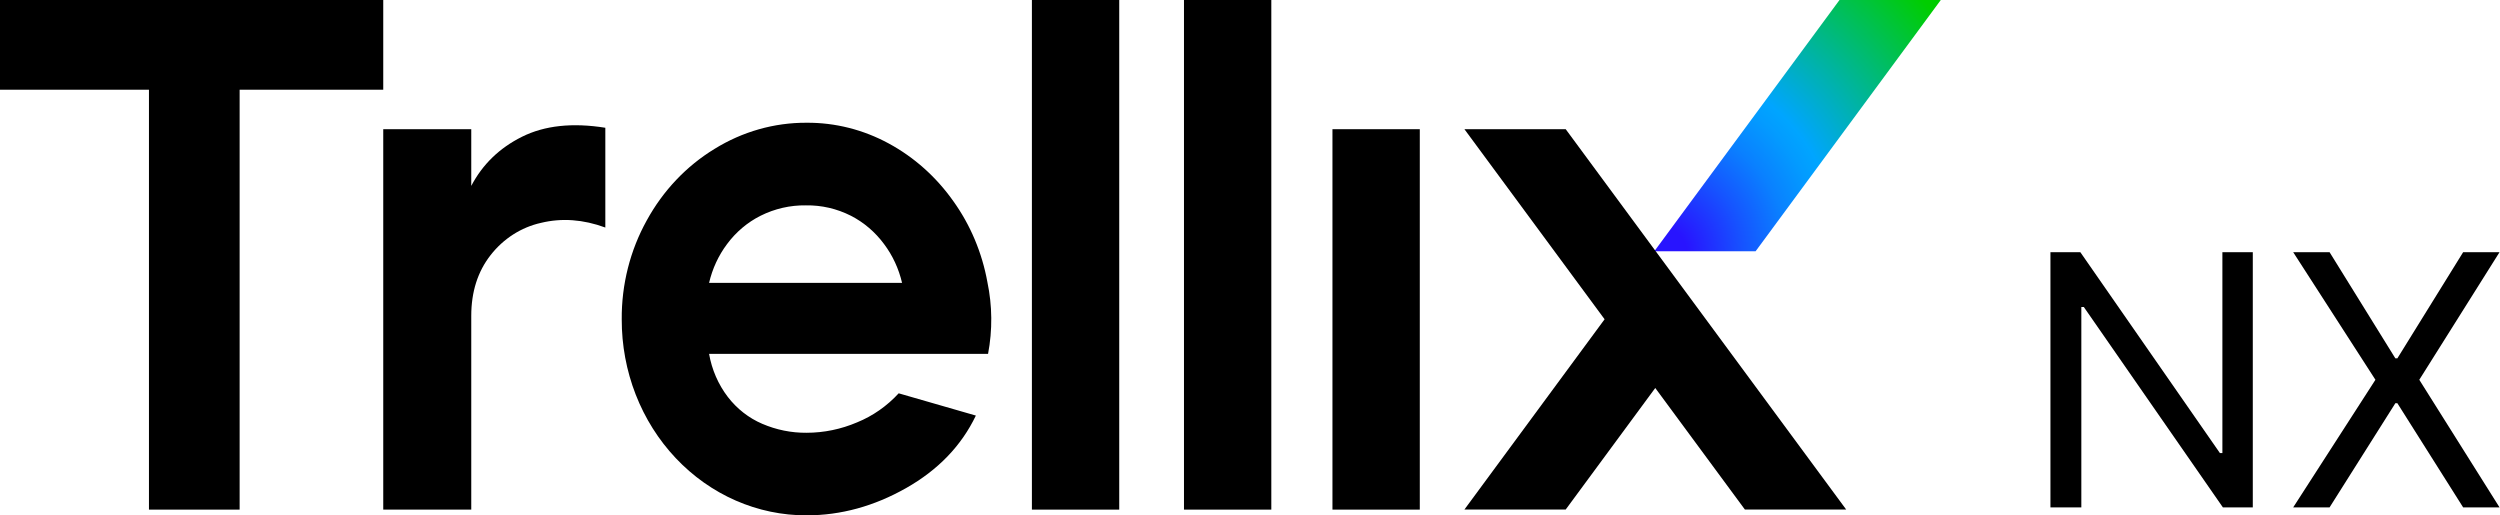
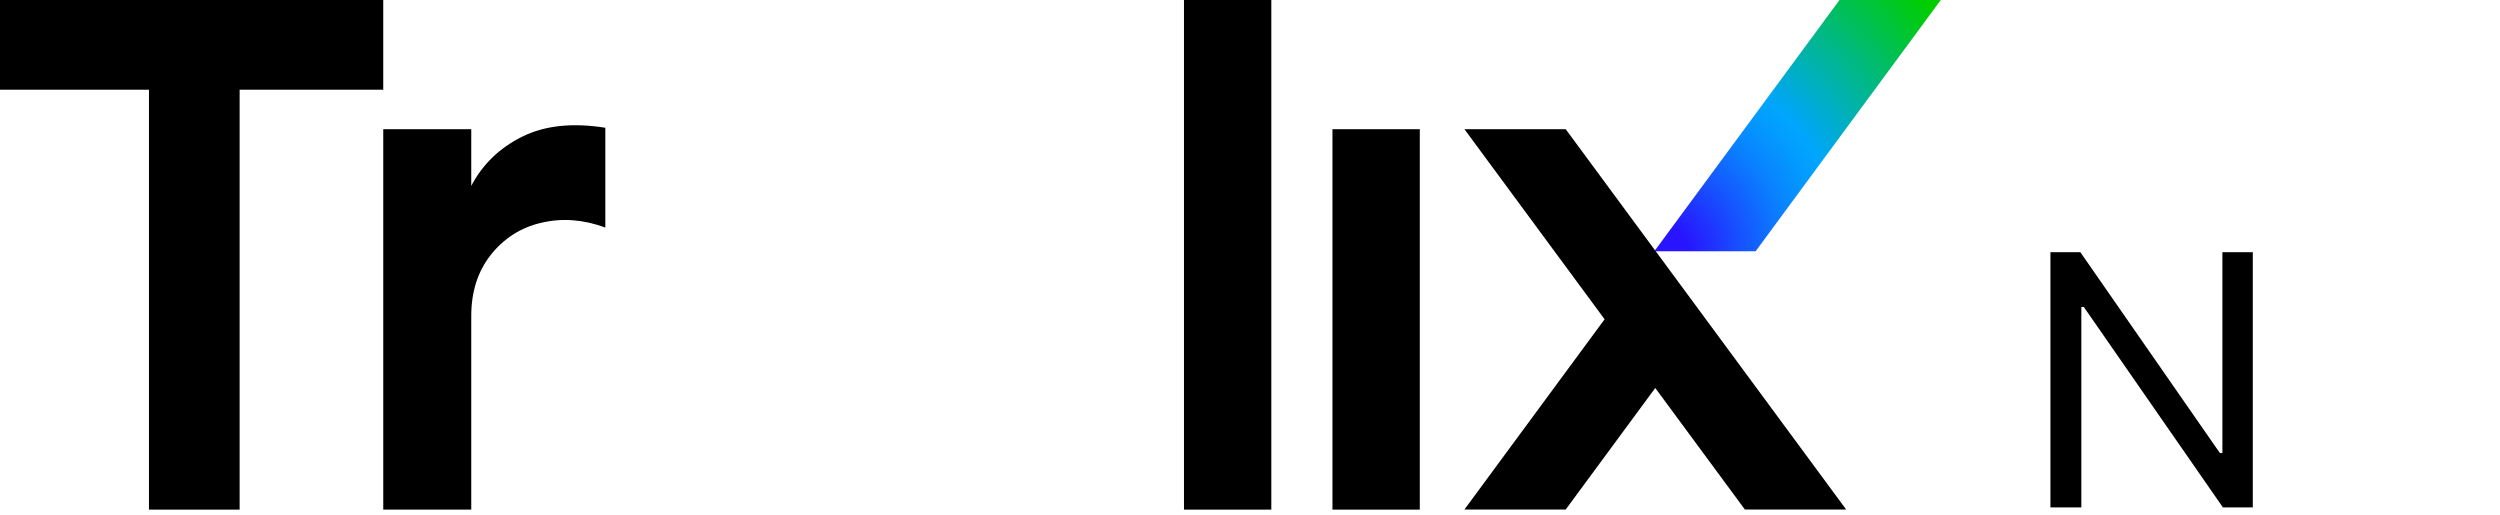
<svg xmlns="http://www.w3.org/2000/svg" width="228" height="47" viewBox="0 0 228 47" fill="none">
  <g clip-path="url(#clip0_10077_1754)">
    <path d="M160.113 22.913H150.875L167.763 0H177L160.113 22.913Z" fill="url(#paint0_radial_10077_1754)" />
    <path d="M13.585 8.182H0V0H34.952V8.182H21.854V46.477H13.585V8.182Z" fill="black" />
    <path d="M34.952 11.783H42.979V16.954C44.008 14.99 45.552 13.495 47.611 12.47C49.67 11.444 52.202 11.171 55.206 11.652V20.751C53.188 20.008 51.233 19.866 49.34 20.325C47.536 20.726 45.913 21.764 44.739 23.271C43.567 24.772 42.98 26.616 42.979 28.802V46.477H34.952V11.783Z" fill="black" />
-     <path d="M73.561 47C71.345 47.006 69.15 46.548 67.102 45.652C65.054 44.756 63.193 43.44 61.627 41.779C60.06 40.119 58.818 38.146 57.973 35.975C57.128 33.804 56.696 31.477 56.702 29.129C56.677 25.954 57.467 22.832 58.987 20.096C60.471 17.389 62.6 15.142 65.162 13.582C67.71 12.004 70.61 11.179 73.561 11.194C76.17 11.176 78.745 11.828 81.066 13.092C83.371 14.342 85.378 16.133 86.932 18.329C88.496 20.506 89.564 23.038 90.05 25.725C90.501 27.879 90.522 30.109 90.111 32.272H64.668C64.919 33.711 65.506 35.061 66.375 36.198C67.21 37.284 68.291 38.127 69.516 38.651C70.801 39.203 72.175 39.481 73.561 39.469C75.138 39.467 76.7 39.145 78.163 38.521C79.595 37.939 80.891 37.034 81.961 35.87L88.999 37.9C87.68 40.652 85.559 42.856 82.638 44.512C79.716 46.168 76.69 46.998 73.561 47ZM82.268 25.798C81.968 24.509 81.41 23.303 80.63 22.264C79.822 21.168 78.787 20.283 77.606 19.678C76.324 19.03 74.919 18.705 73.499 18.729C72.069 18.707 70.654 19.032 69.361 19.678C68.167 20.277 67.12 21.162 66.304 22.264C65.525 23.303 64.968 24.509 64.668 25.798H82.268Z" fill="black" />
-     <path d="M94.109 0H102.074V46.477H94.109V0Z" fill="black" />
+     <path d="M94.109 0H102.074H94.109V0Z" fill="black" />
    <path d="M107.979 0H115.944V46.477H107.979V0Z" fill="black" />
    <path d="M121.52 11.783H129.485V46.477H121.52V11.783Z" fill="black" />
    <path d="M168.37 46.467L142.793 11.783H133.556L146.339 29.117L133.556 46.467H142.793L150.96 35.384L159.132 46.467H168.37Z" fill="black" />
  </g>
  <path d="M205.455 23V46.273H202.727L190.045 28H189.818V46.273H187V23H189.727L202.455 41.318H202.682V23H205.455Z" fill="black" />
-   <path d="M212.457 23L218.457 32.682H218.639L224.639 23H227.957L220.639 34.636L227.957 46.273H224.639L218.639 36.773H218.457L212.457 46.273H209.139L216.639 34.636L209.139 23H212.457Z" fill="black" />
  <defs>
    <radialGradient id="paint0_radial_10077_1754" cx="0" cy="0" r="1" gradientUnits="userSpaceOnUse" gradientTransform="translate(151.624 23.113) scale(32.255 34.191)">
      <stop offset="0.07" stop-color="#2814FF" />
      <stop offset="0.08" stop-color="#2718FF" />
      <stop offset="0.23" stop-color="#1654FF" />
      <stop offset="0.35" stop-color="#0A80FF" />
      <stop offset="0.45" stop-color="#039BFF" />
      <stop offset="0.5" stop-color="#00A5FF" />
      <stop offset="1" stop-color="#00CD00" />
    </radialGradient>
    <clipPath id="clip0_10077_1754">
      <rect width="177" height="47" fill="white" />
    </clipPath>
  </defs>
</svg>